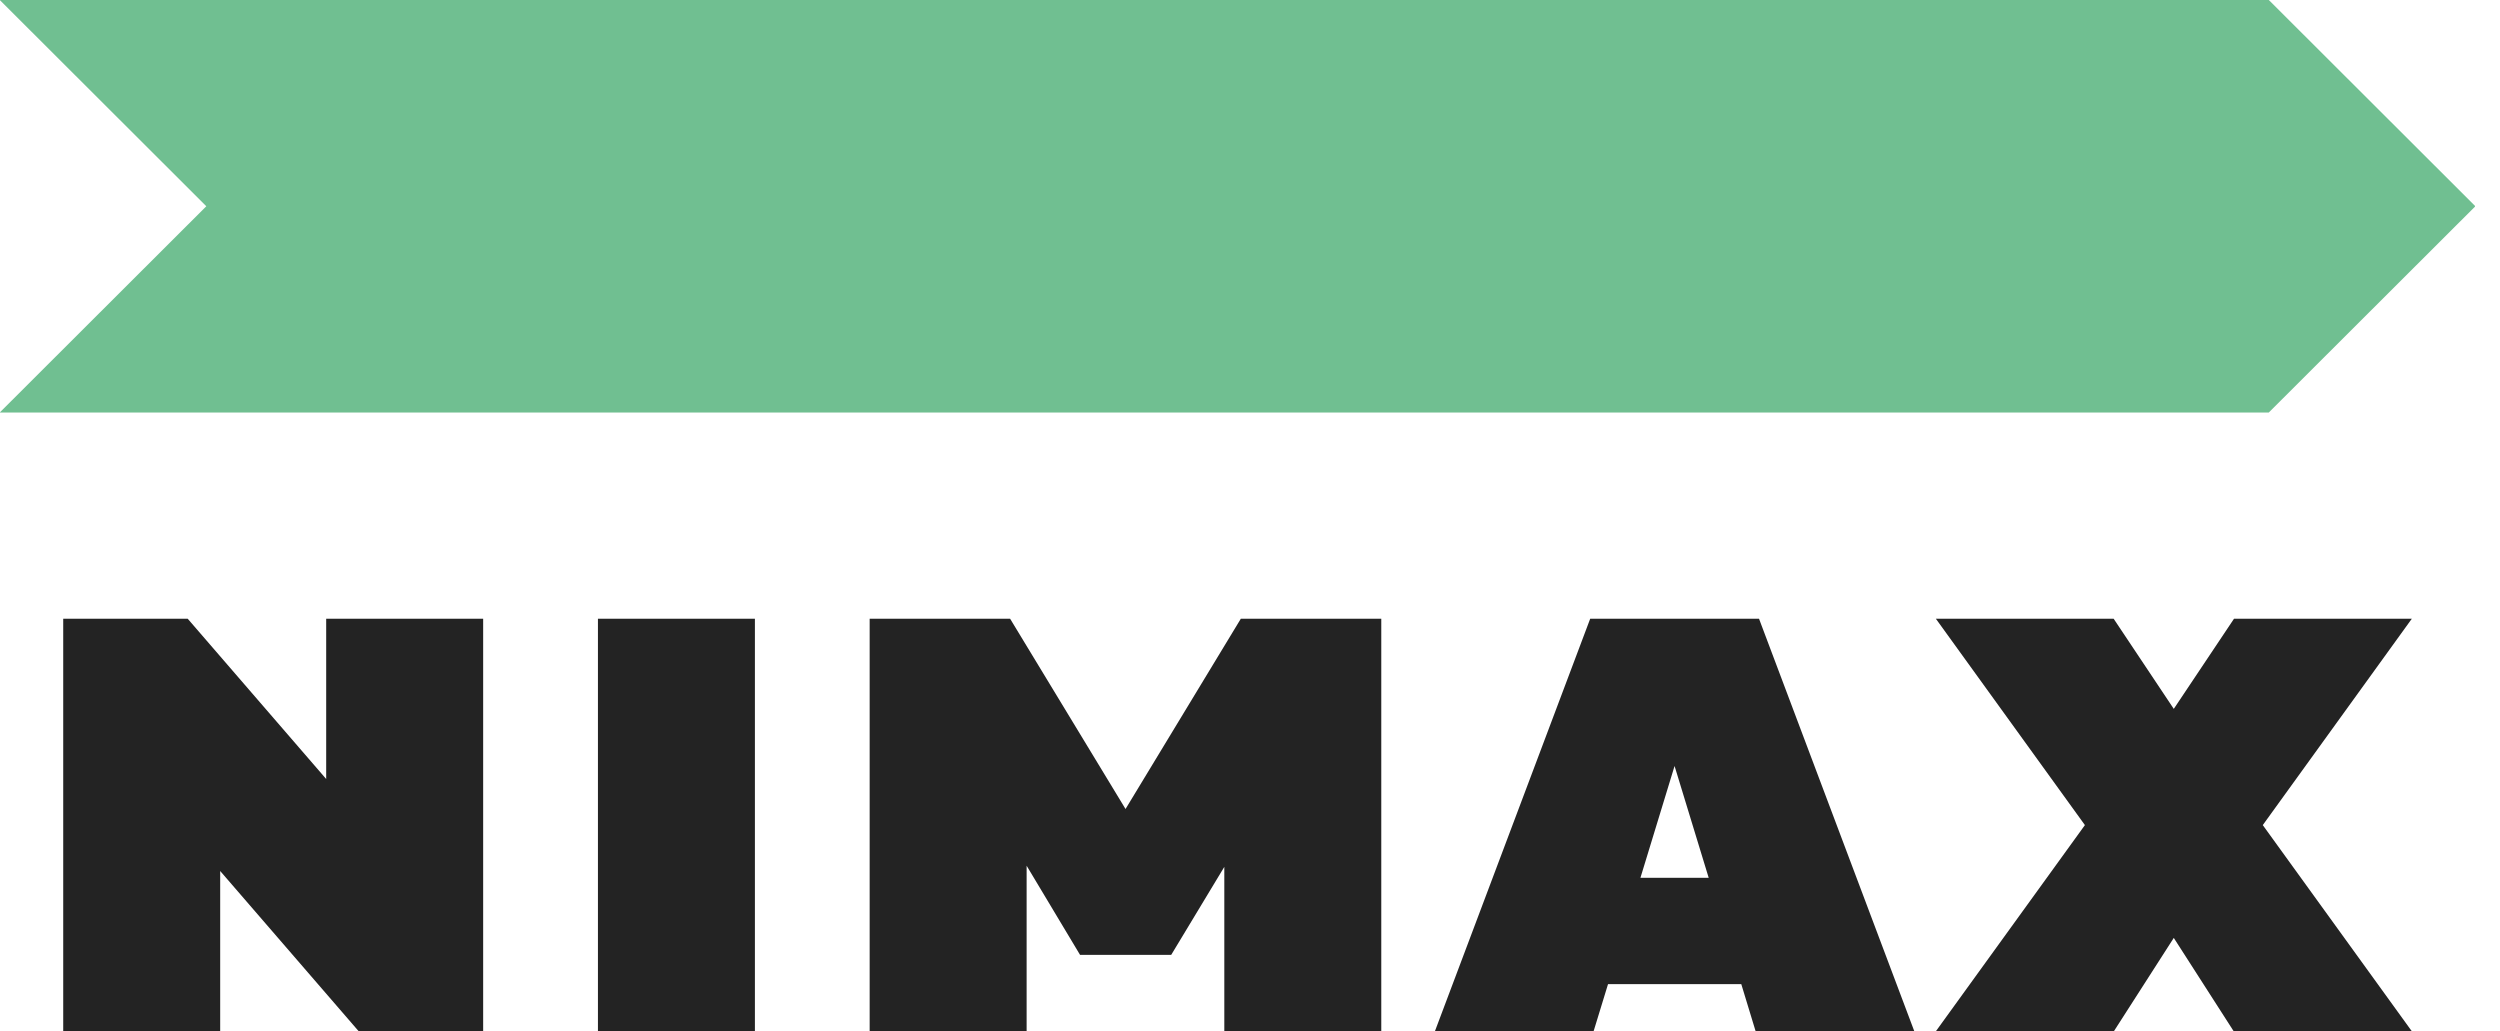
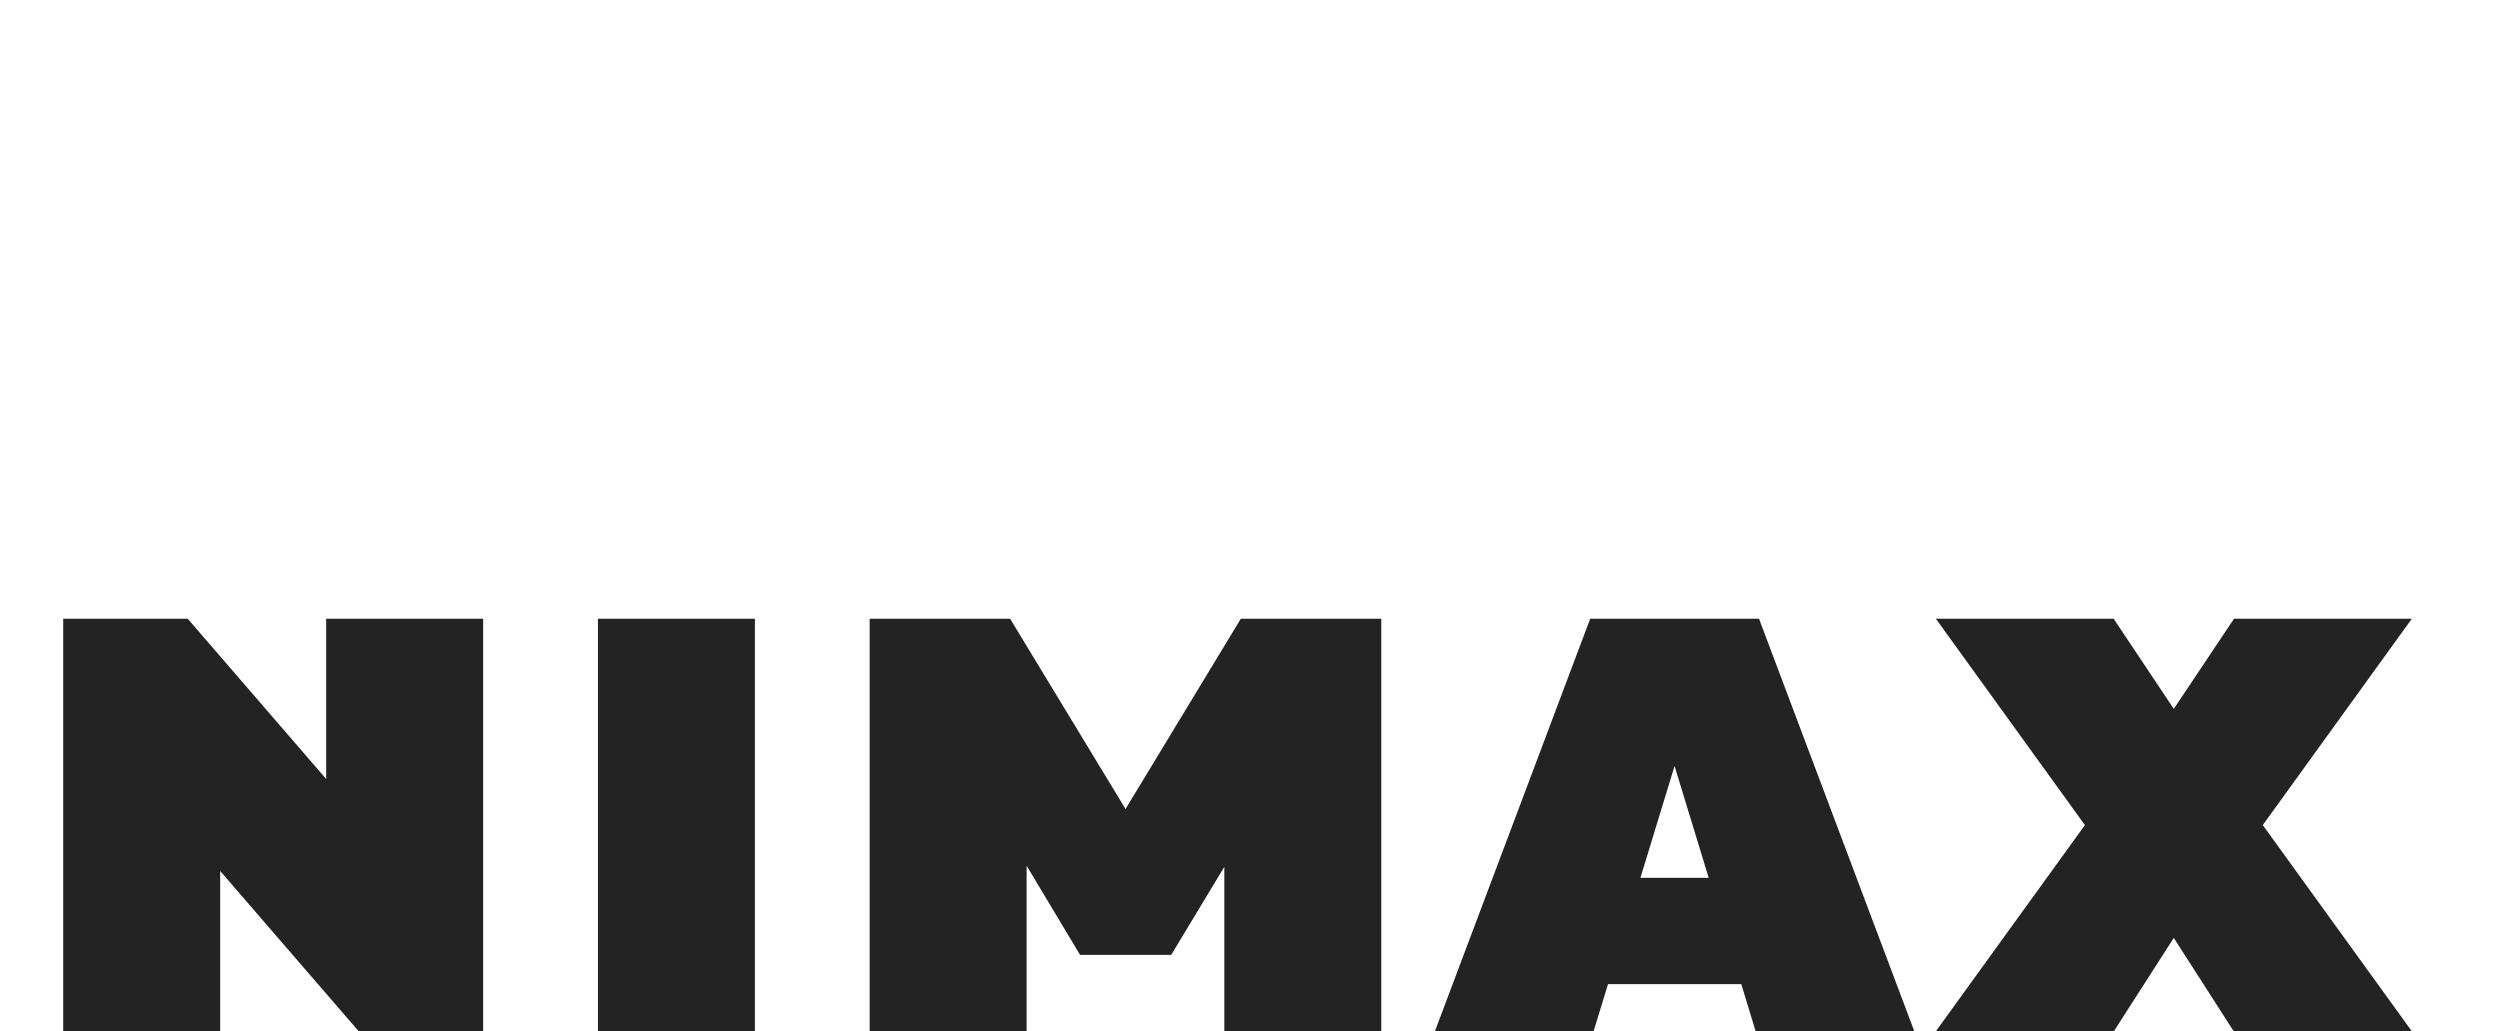
<svg xmlns="http://www.w3.org/2000/svg" width="80" height="33" viewBox="0 0 80 33" fill="none">
  <g clip-path="url(#clip0_3320_165)">
-     <path d="M72.602 13.2H-0.008L6.602 6.6L-0.008 0H72.602L79.212 6.6L72.602 13.2Z" fill="#70BF91" />
    <path d="M2.023 33V19.8H6.007L10.438 24.928V19.8H15.461V33H11.478L7.046 27.872V33H2.023ZM24.157 19.8V33H19.134V19.8H24.157ZM77.178 33L72.409 26.403L77.178 19.8H71.488L69.561 22.684L67.637 19.8H61.948L66.717 26.403L61.948 33H67.644L69.561 30.013L71.478 33H77.178ZM56.18 33H61.258L56.289 19.8H50.886L45.917 33H50.995L51.457 31.492H55.721L56.18 33ZM52.494 28.089L53.586 24.512L54.678 28.089H52.494ZM39.706 19.8L36.017 25.888L32.324 19.8H27.829V33H32.852V27.703L34.561 30.555H37.479L39.178 27.74V33H44.201V19.8H39.706Z" fill="#232323" />
  </g>
  <defs>
    <clipPath id="clip0_3320_165">
      <rect width="79.2" height="33" fill="white" />
    </clipPath>
  </defs>
</svg>